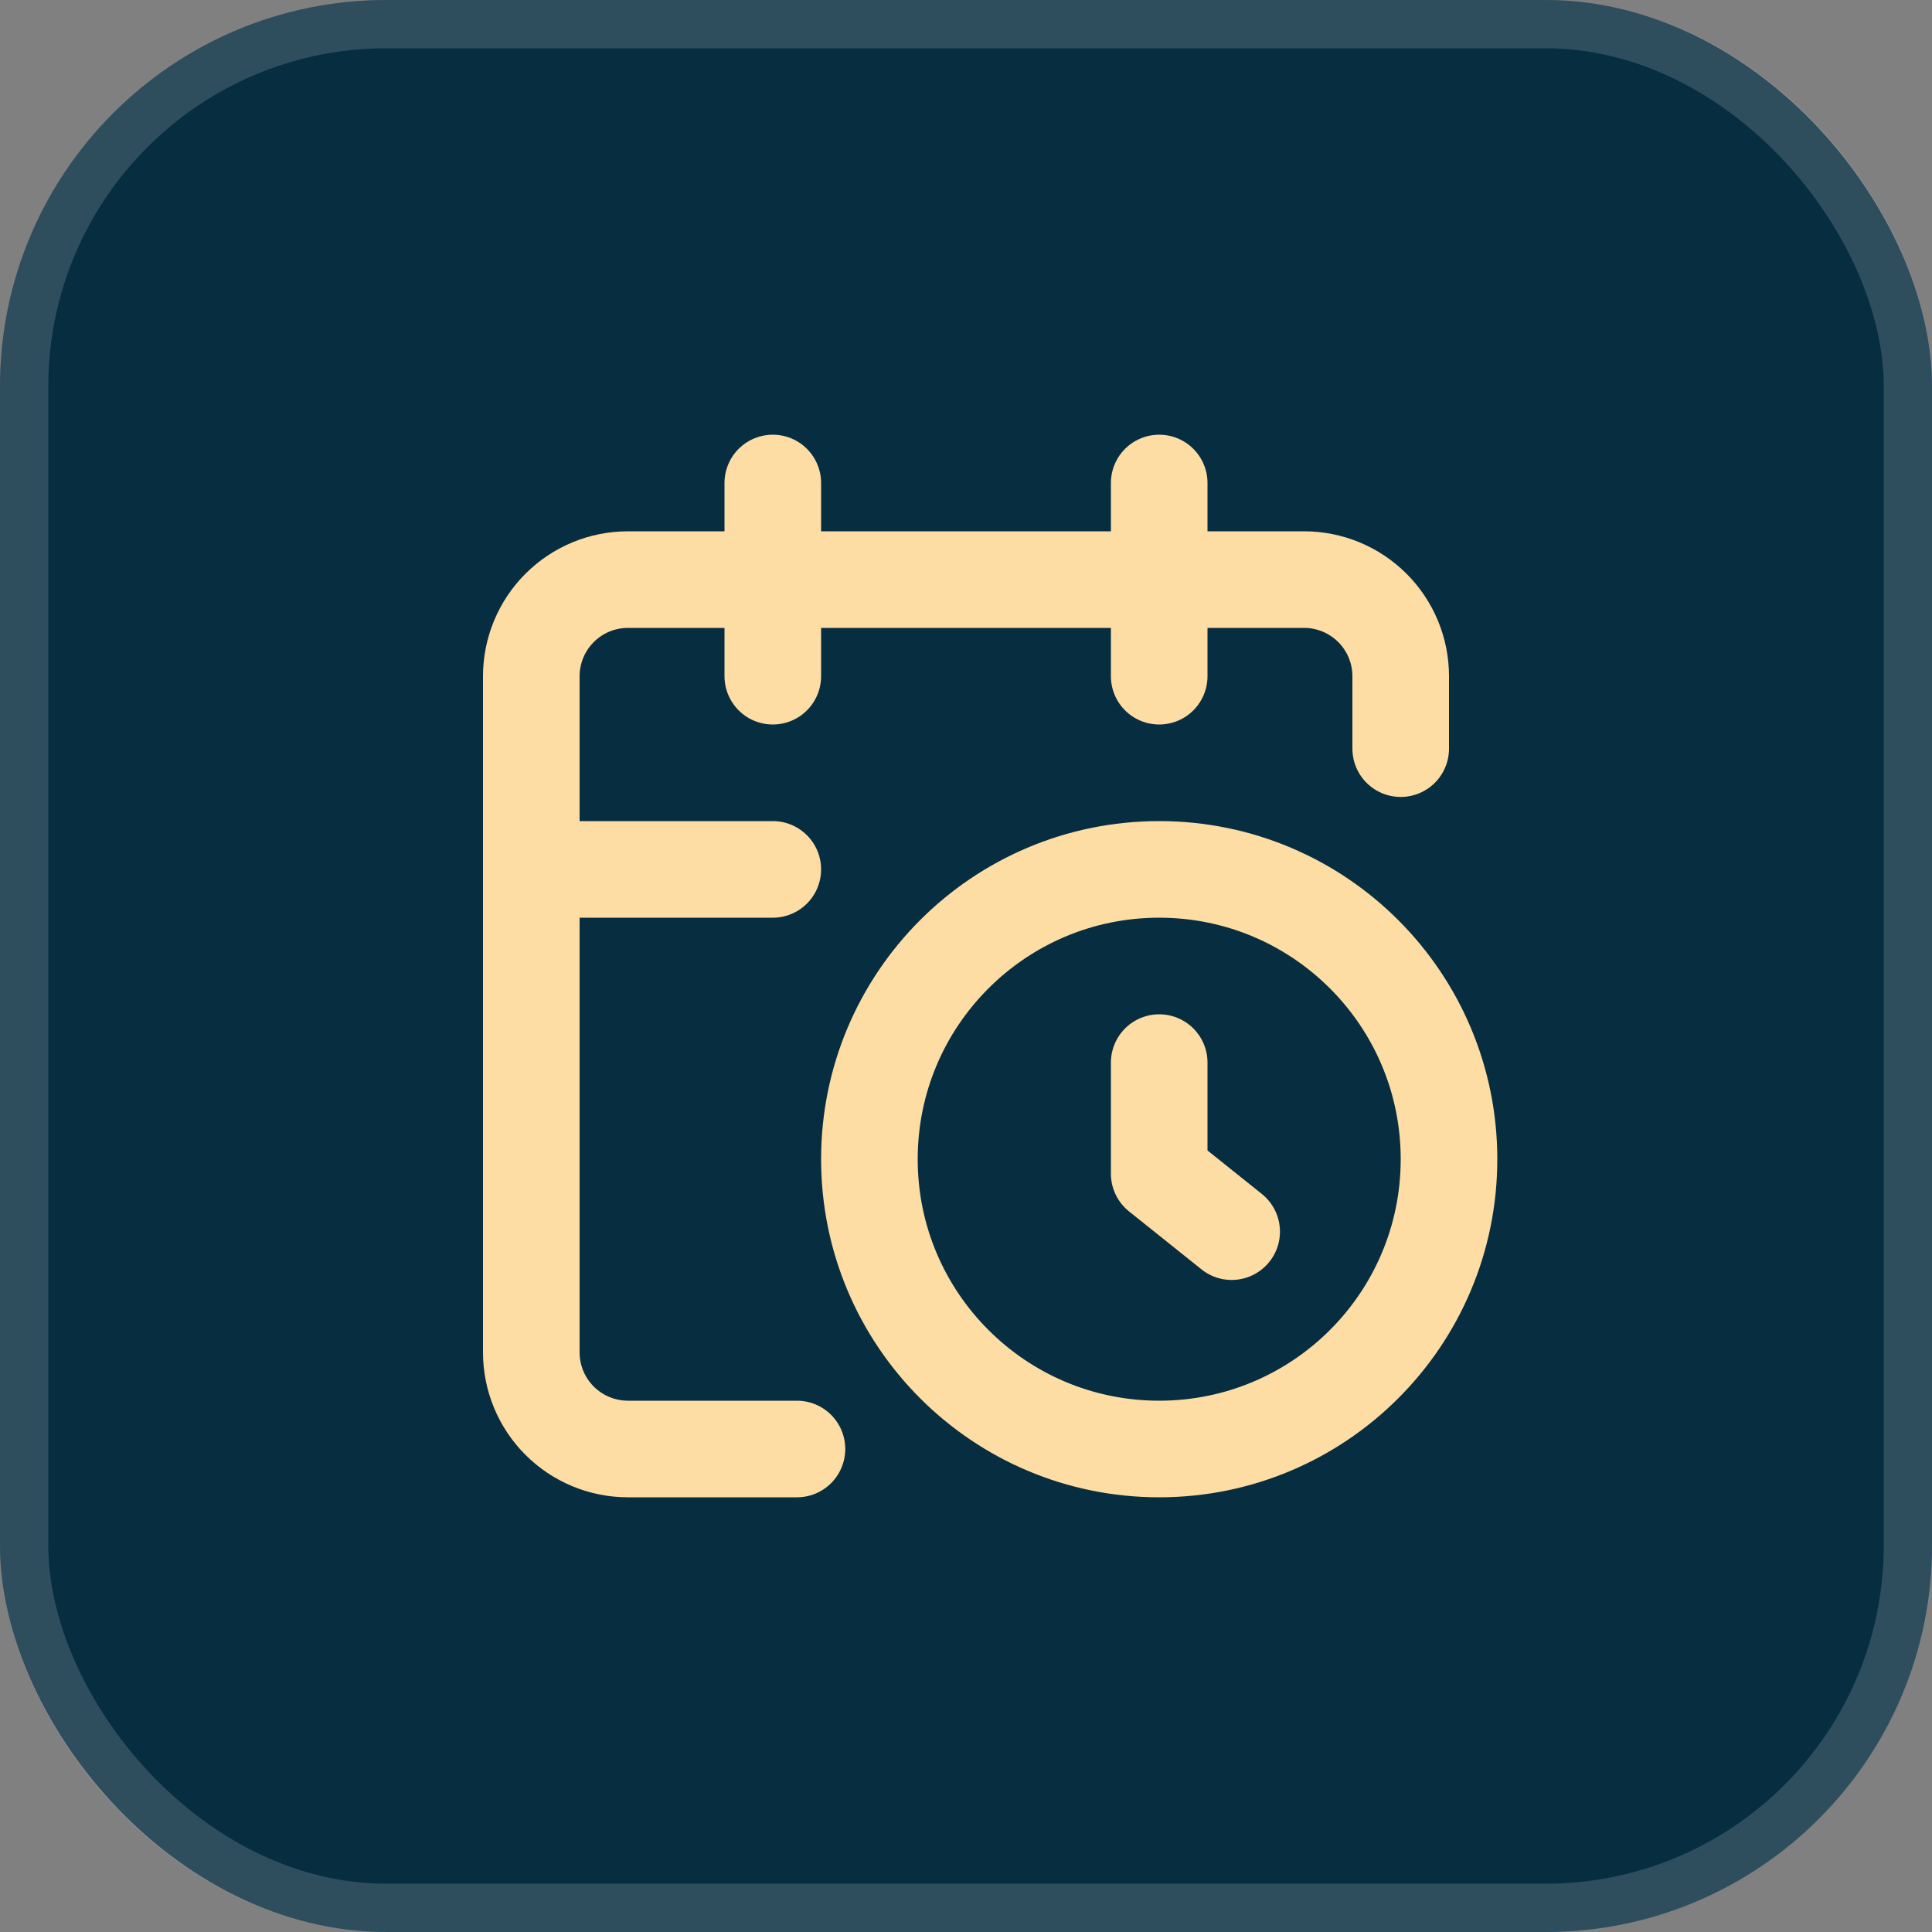
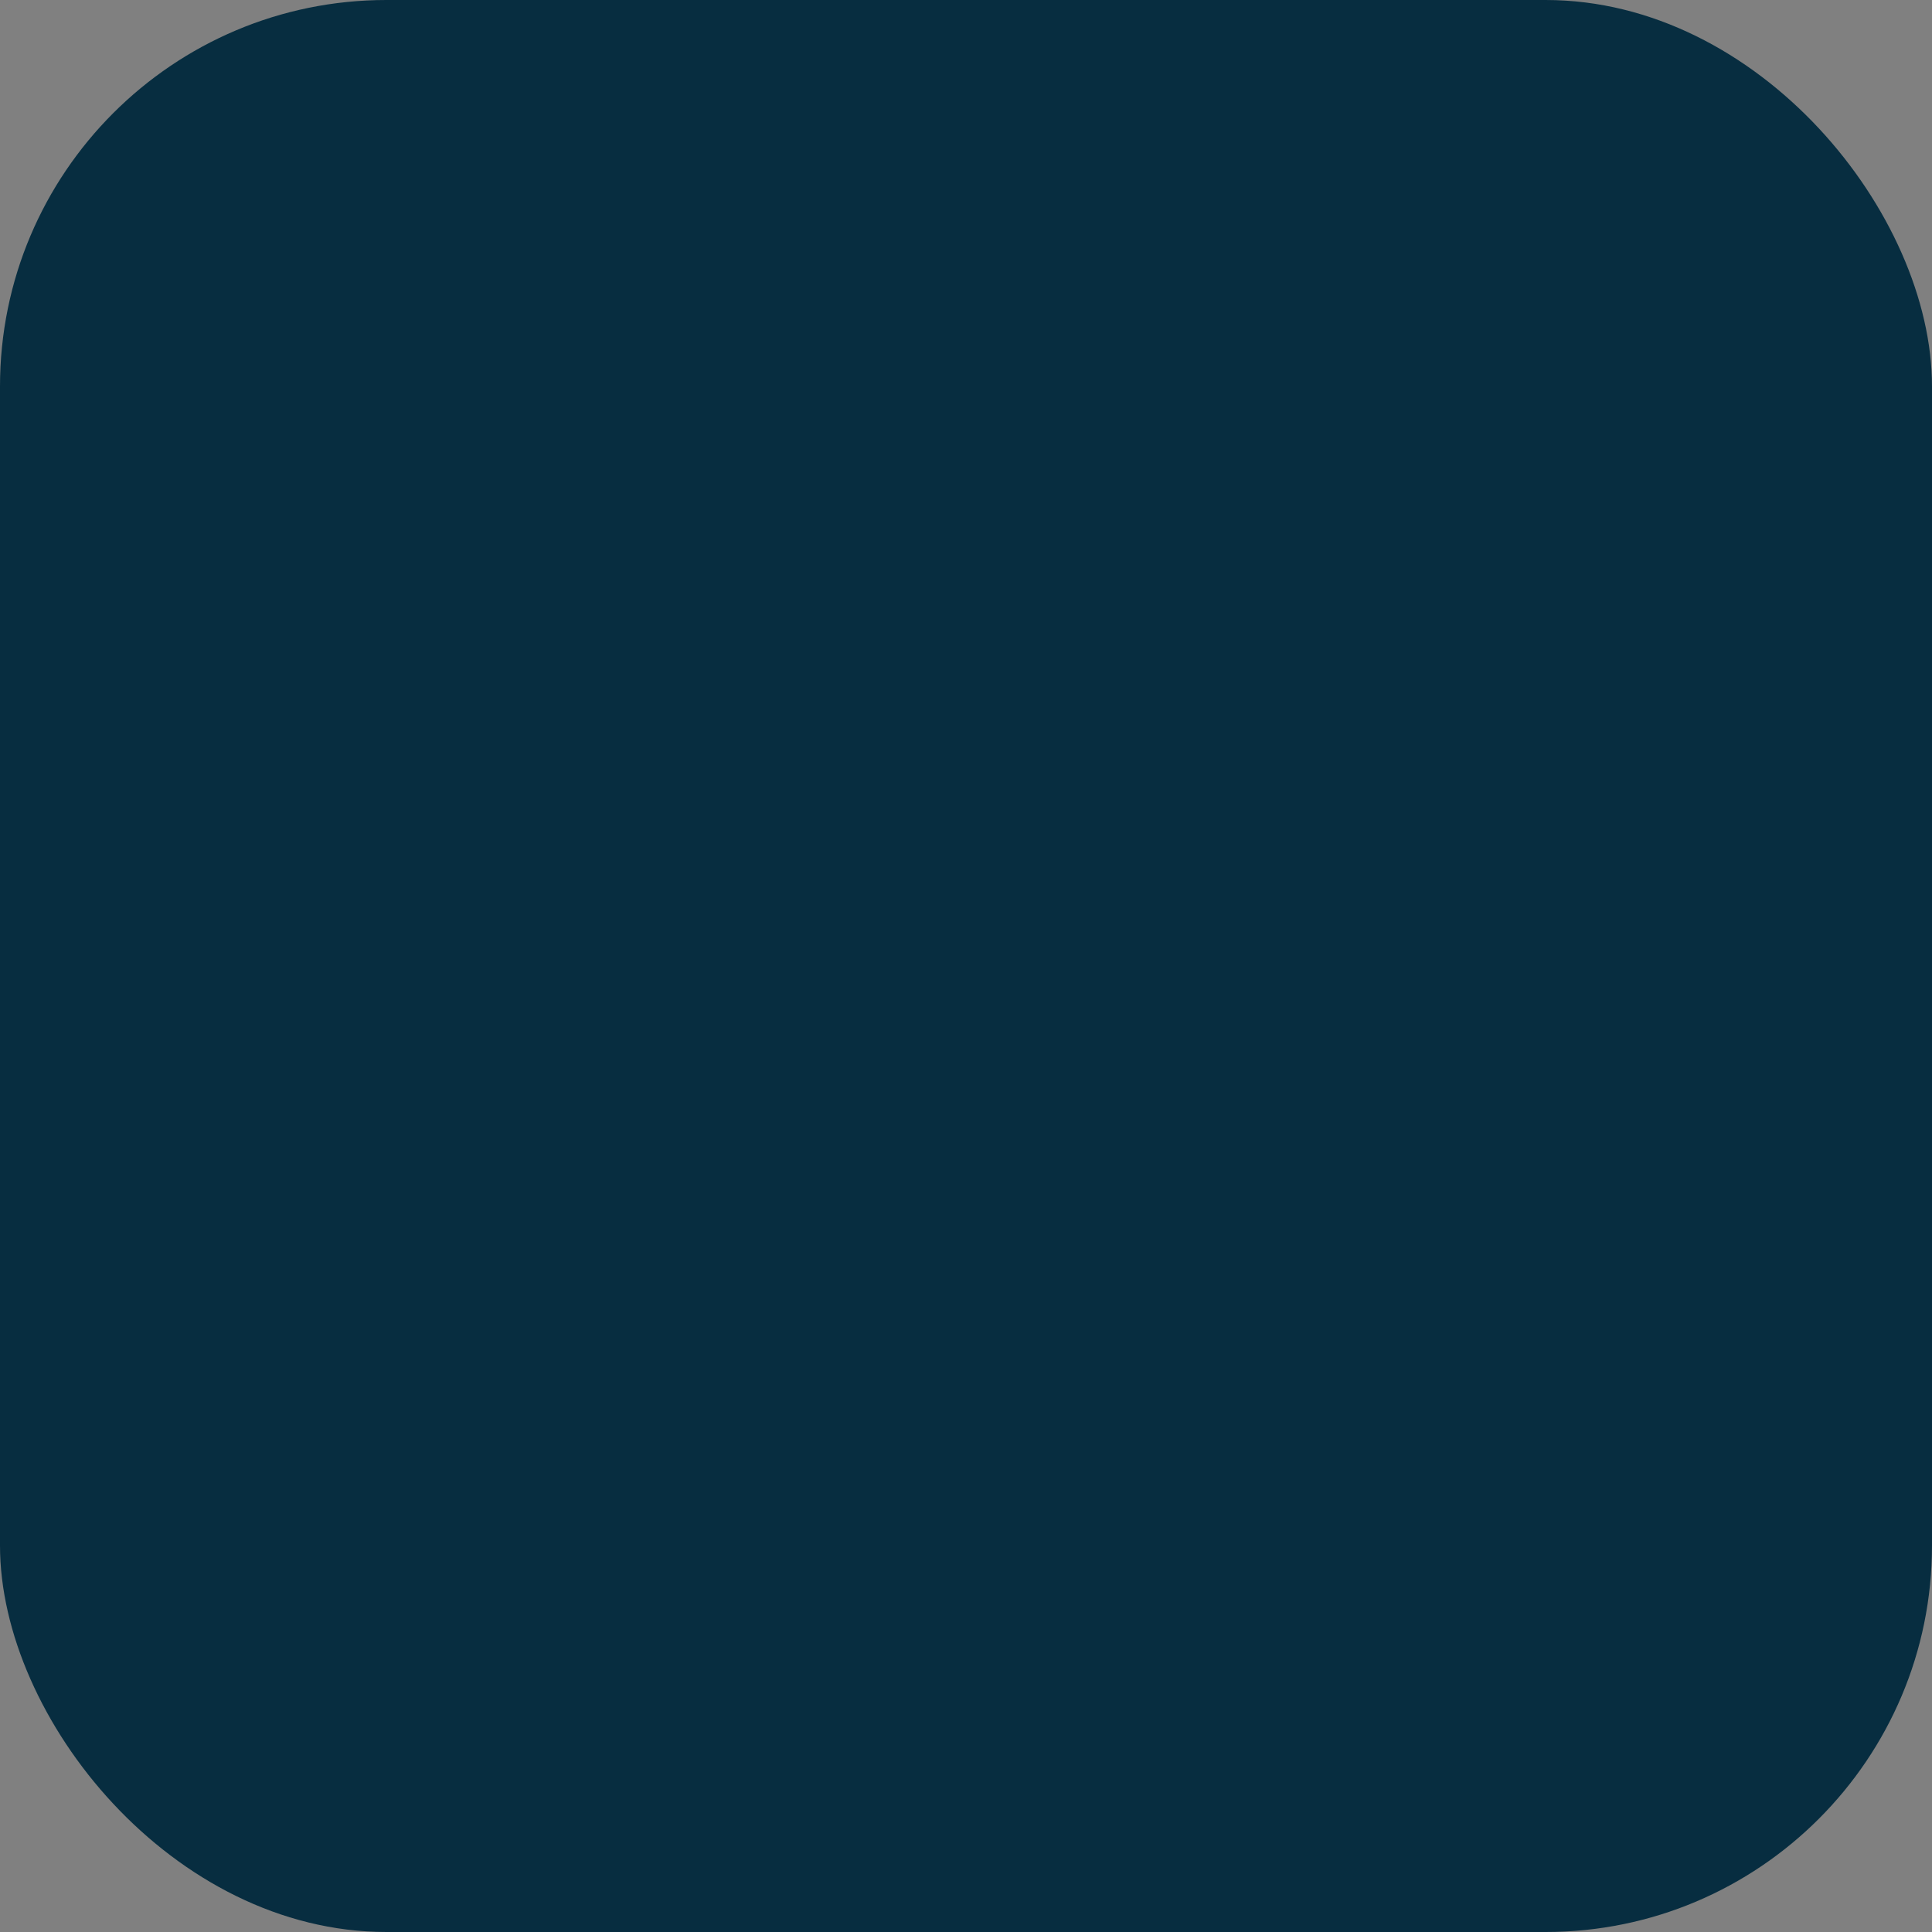
<svg xmlns="http://www.w3.org/2000/svg" width="40" height="40" viewBox="0 0 40 40" fill="none">
  <rect x="0" y="0" width="40" height="40" fill="#808080" stroke="none" />
  <rect width="40" height="40" rx="8" fill="#072D40" />
-   <rect x="0.5" y="0.5" width="39" height="39" rx="7.5" stroke="white" stroke-opacity="0.16" />
-   <path d="M29 15.5V14C29 13.47 28.789 12.961 28.414 12.586C28.039 12.211 27.53 12 27 12H13C12.47 12 11.961 12.211 11.586 12.586C11.211 12.961 11 13.47 11 14V28C11 28.53 11.211 29.039 11.586 29.414C11.961 29.789 12.47 30 13 30H16.5M24 10V14M16 10V14M11 18H16M25.5 25.5L24 24.3V22M30 24C30 27.314 27.314 30 24 30C20.686 30 18 27.314 18 24C18 20.686 20.686 18 24 18C27.314 18 30 20.686 30 24Z" stroke="#FEDDA4" stroke-width="2" stroke-linecap="round" stroke-linejoin="round" />
</svg>